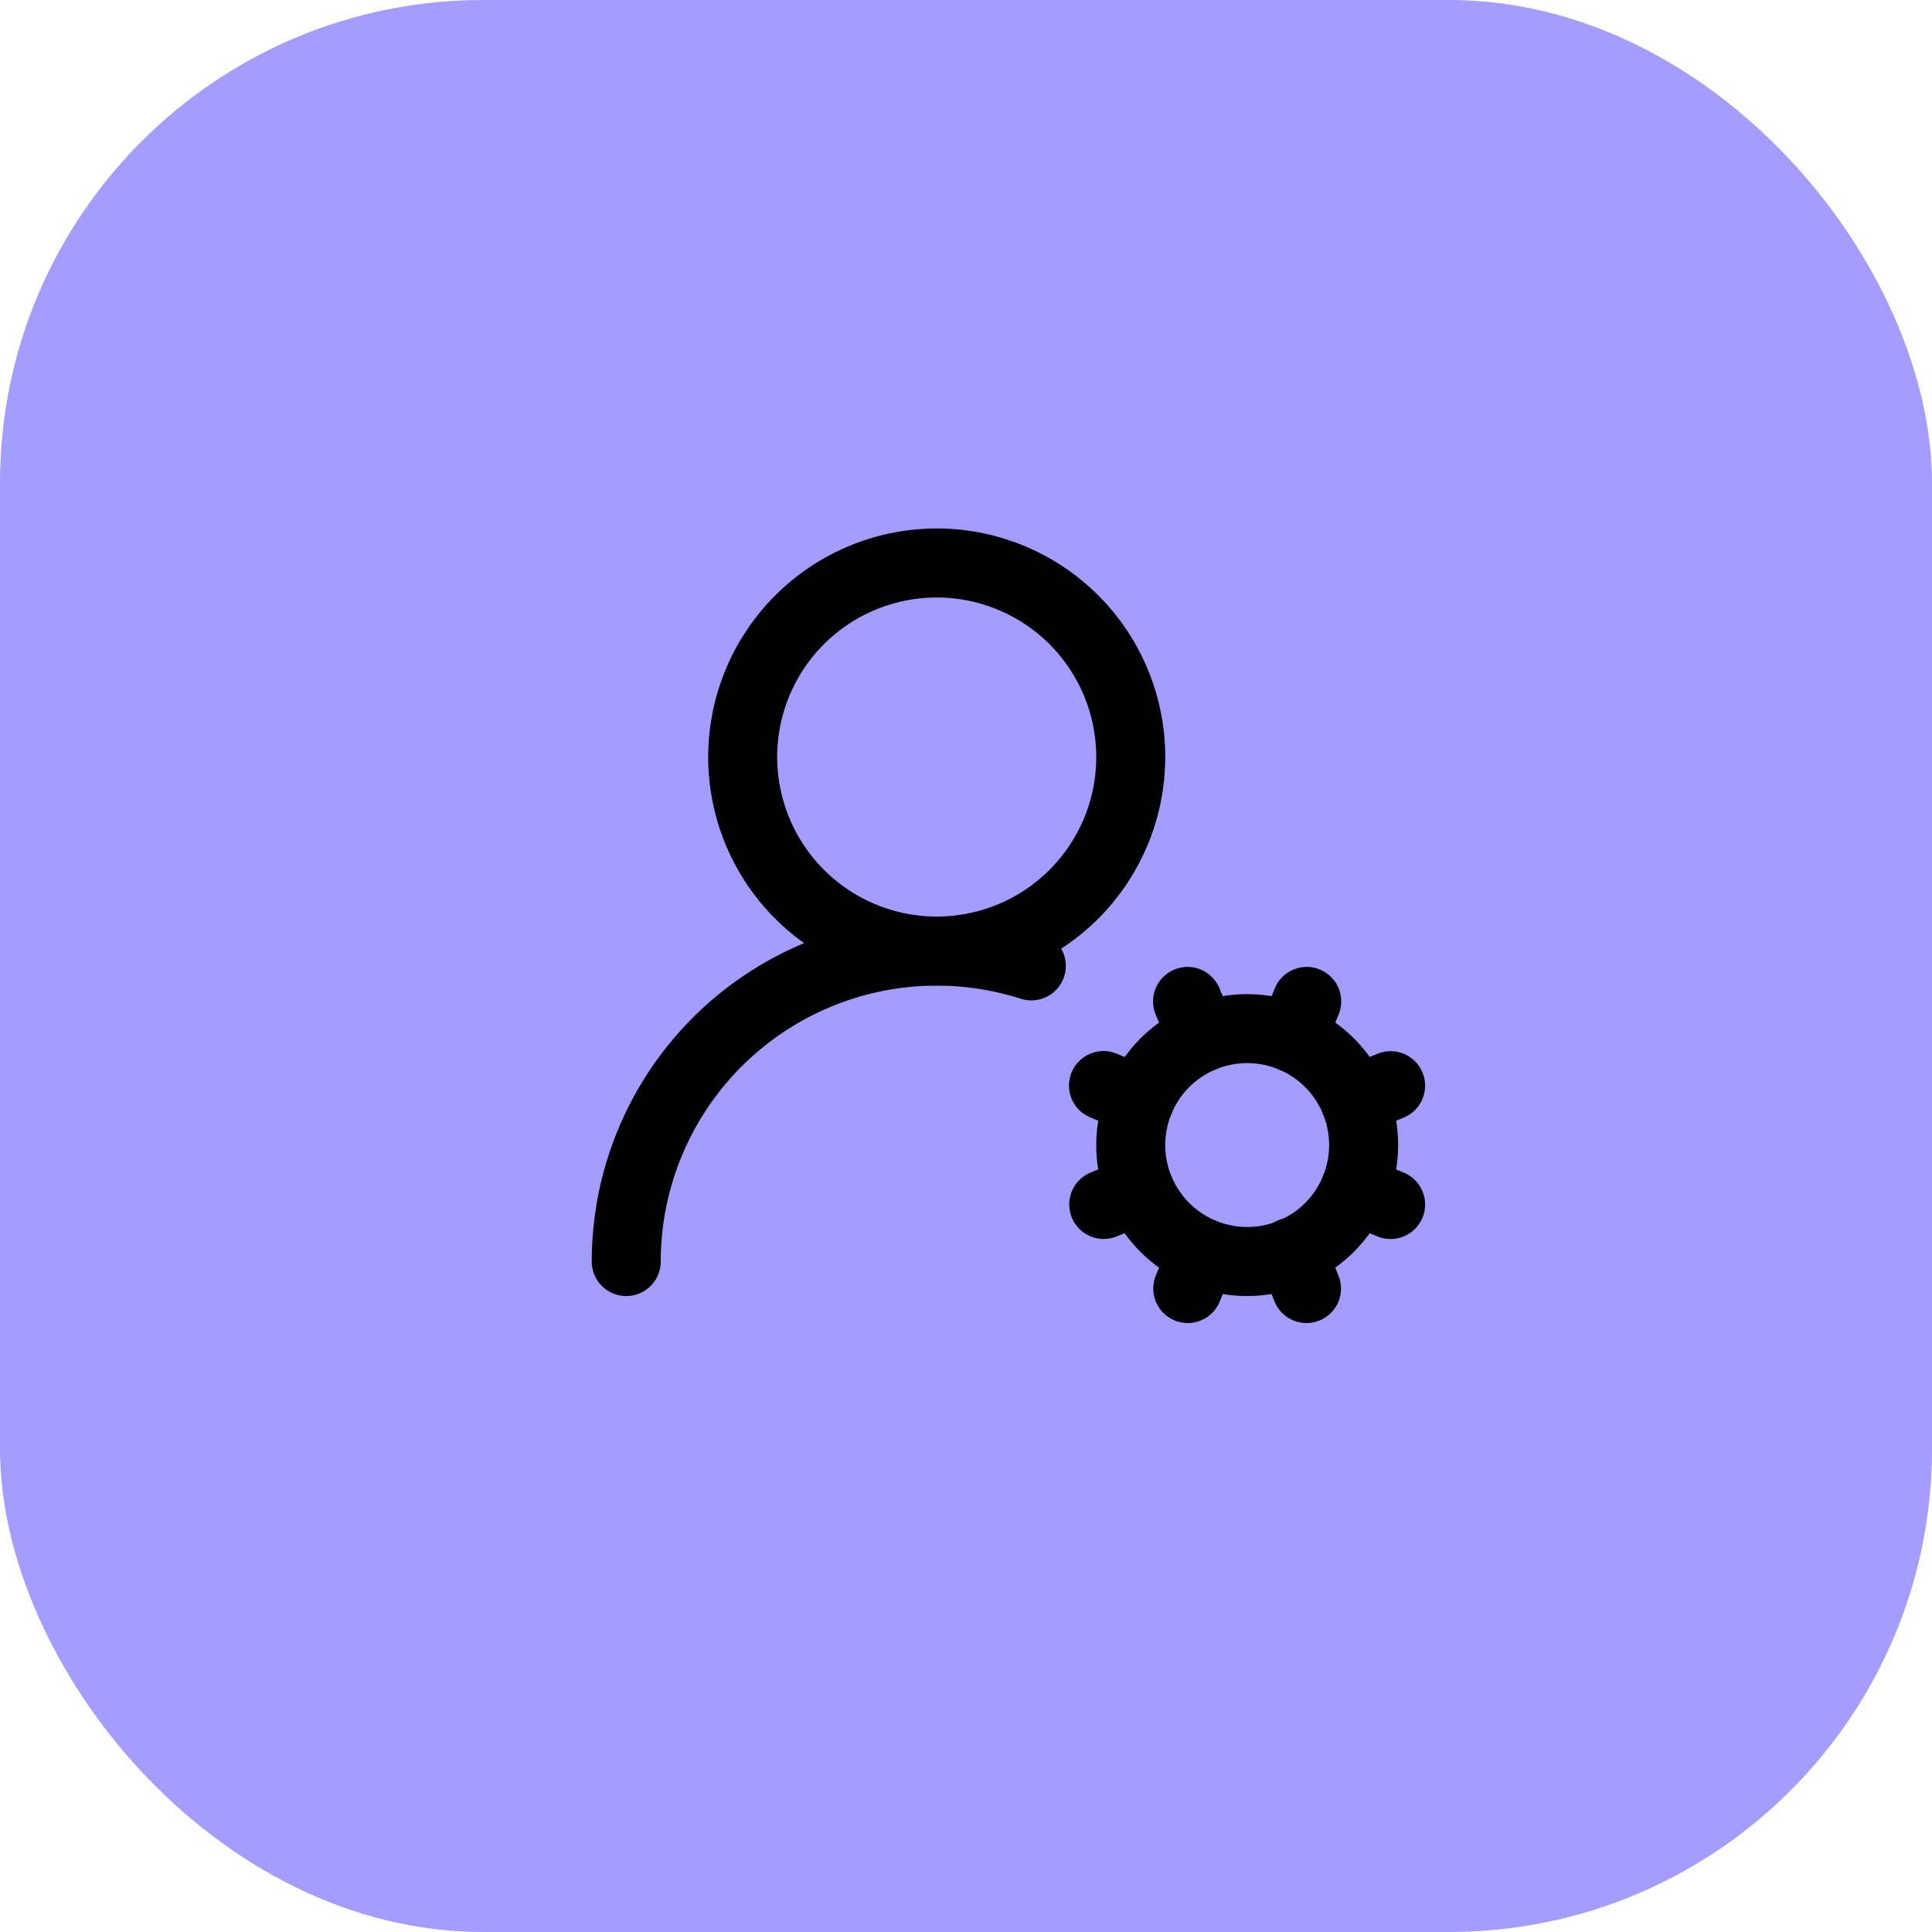
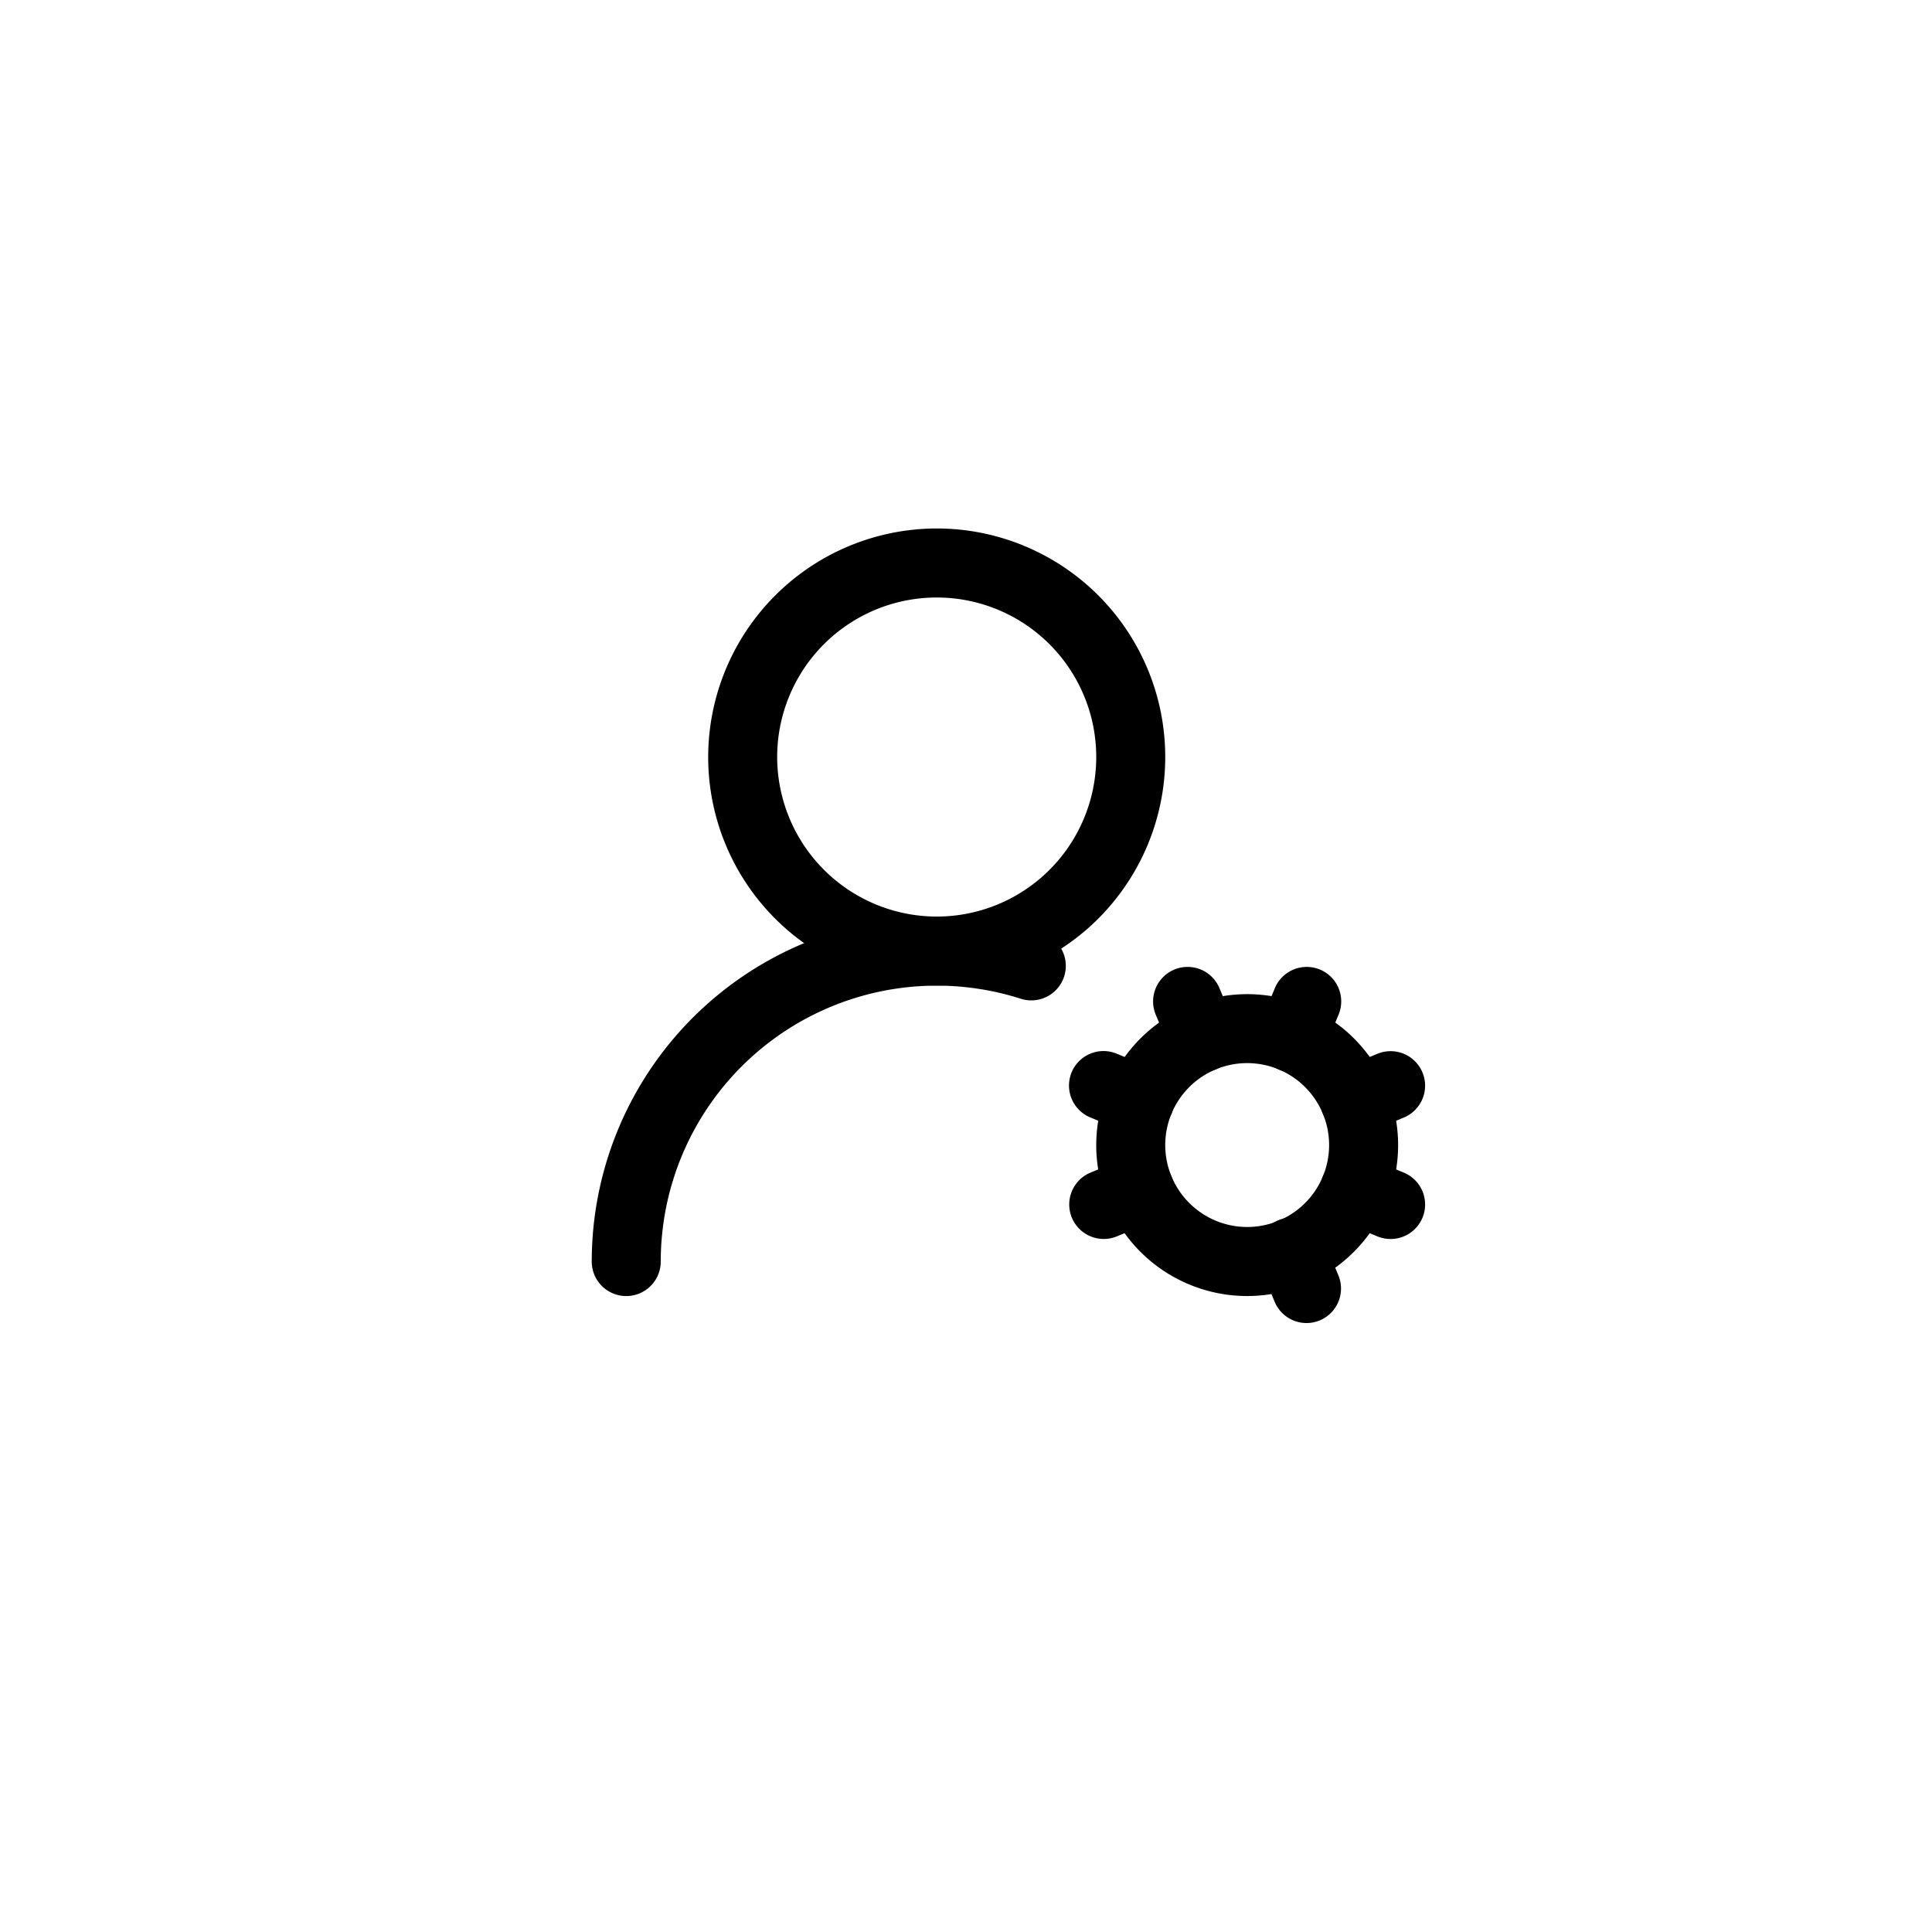
<svg xmlns="http://www.w3.org/2000/svg" width="56" height="56" viewBox="0 0 56 56">
  <g id="icon-utilsateur-changement" transform="translate(-655 -1307)">
-     <rect id="Rectangle_8601" data-name="Rectangle 8601" width="56" height="56" rx="14" transform="translate(655 1307)" fill="#a29dff" />
    <g id="Groupe_8741" data-name="Groupe 8741" transform="translate(671.152 1320.318)">
      <path id="Tracé_9993" data-name="Tracé 9993" d="M14.305,20.578a1,1,0,0,1-.383-1.924l1.038-.43a1,1,0,0,1,.765,1.848l-1.038.43A1,1,0,0,1,14.305,20.578Z" transform="translate(1.536 2.016)" />
      <path id="Tracé_9994" data-name="Tracé 9994" d="M15.343,17.9a1,1,0,0,1-.383-.077l-1.038-.431a1,1,0,1,1,.767-1.847l1.038.431a1,1,0,0,1-.384,1.924Z" transform="translate(1.536 1.682)" />
      <path id="Tracé_9995" data-name="Tracé 9995" d="M16.9,16.344a1,1,0,0,1-.924-.617l-.431-1.038a1,1,0,1,1,1.847-.767l.431,1.038a1,1,0,0,1-.923,1.384Z" transform="translate(1.806 1.411)" />
-       <path id="Tracé_9996" data-name="Tracé 9996" d="M16.469,22.812a1,1,0,0,1-.923-1.383l.431-1.039a1,1,0,1,1,1.848.766l-.431,1.039A1,1,0,0,1,16.469,22.812Z" transform="translate(1.806 2.219)" />
      <path id="Tracé_9997" data-name="Tracé 9997" d="M19.148,16.344a1,1,0,0,1-.923-1.384l.431-1.038a1,1,0,1,1,1.847.767l-.431,1.038A1,1,0,0,1,19.148,16.344Z" transform="translate(2.141 1.411)" />
      <path id="Tracé_9998" data-name="Tracé 9998" d="M19.578,22.812a1,1,0,0,1-.925-.618l-.43-1.039a1,1,0,1,1,1.848-.764l.43,1.039a1,1,0,0,1-.924,1.382Z" transform="translate(2.141 2.219)" />
      <path id="Tracé_9999" data-name="Tracé 9999" d="M2,23a1,1,0,0,1-1-1,10,10,0,0,1,13.041-9.524,1,1,0,1,1-.609,1.905A8,8,0,0,0,3,22,1,1,0,0,1,2,23Z" transform="translate(0 1.249)" />
      <path id="Tracé_10000" data-name="Tracé 10000" d="M20.772,17.9a1,1,0,0,1-.383-1.924l1.039-.431a1,1,0,1,1,.766,1.848l-1.039.431A1,1,0,0,1,20.772,17.9Z" transform="translate(2.344 1.682)" />
      <path id="Tracé_10001" data-name="Tracé 10001" d="M21.811,20.579a1,1,0,0,1-.383-.076l-1.039-.431a1,1,0,1,1,.766-1.848l1.039.431a1,1,0,0,1-.383,1.924Z" transform="translate(2.344 2.016)" />
      <path id="Ellipse_419" data-name="Ellipse 419" d="M5.624-1A6.624,6.624,0,1,1-1,5.624,6.632,6.632,0,0,1,5.624-1Zm0,11.249A4.624,4.624,0,1,0,1,5.624,4.629,4.629,0,0,0,5.624,10.249Z" transform="translate(5.375 3)" />
      <path id="Ellipse_420" data-name="Ellipse 420" d="M3.375-1A4.375,4.375,0,1,1-1,3.375,4.38,4.38,0,0,1,3.375-1Zm0,6.749A2.375,2.375,0,1,0,1,3.375,2.377,2.377,0,0,0,3.375,5.749Z" transform="translate(16.623 16.498)" />
    </g>
  </g>
</svg>